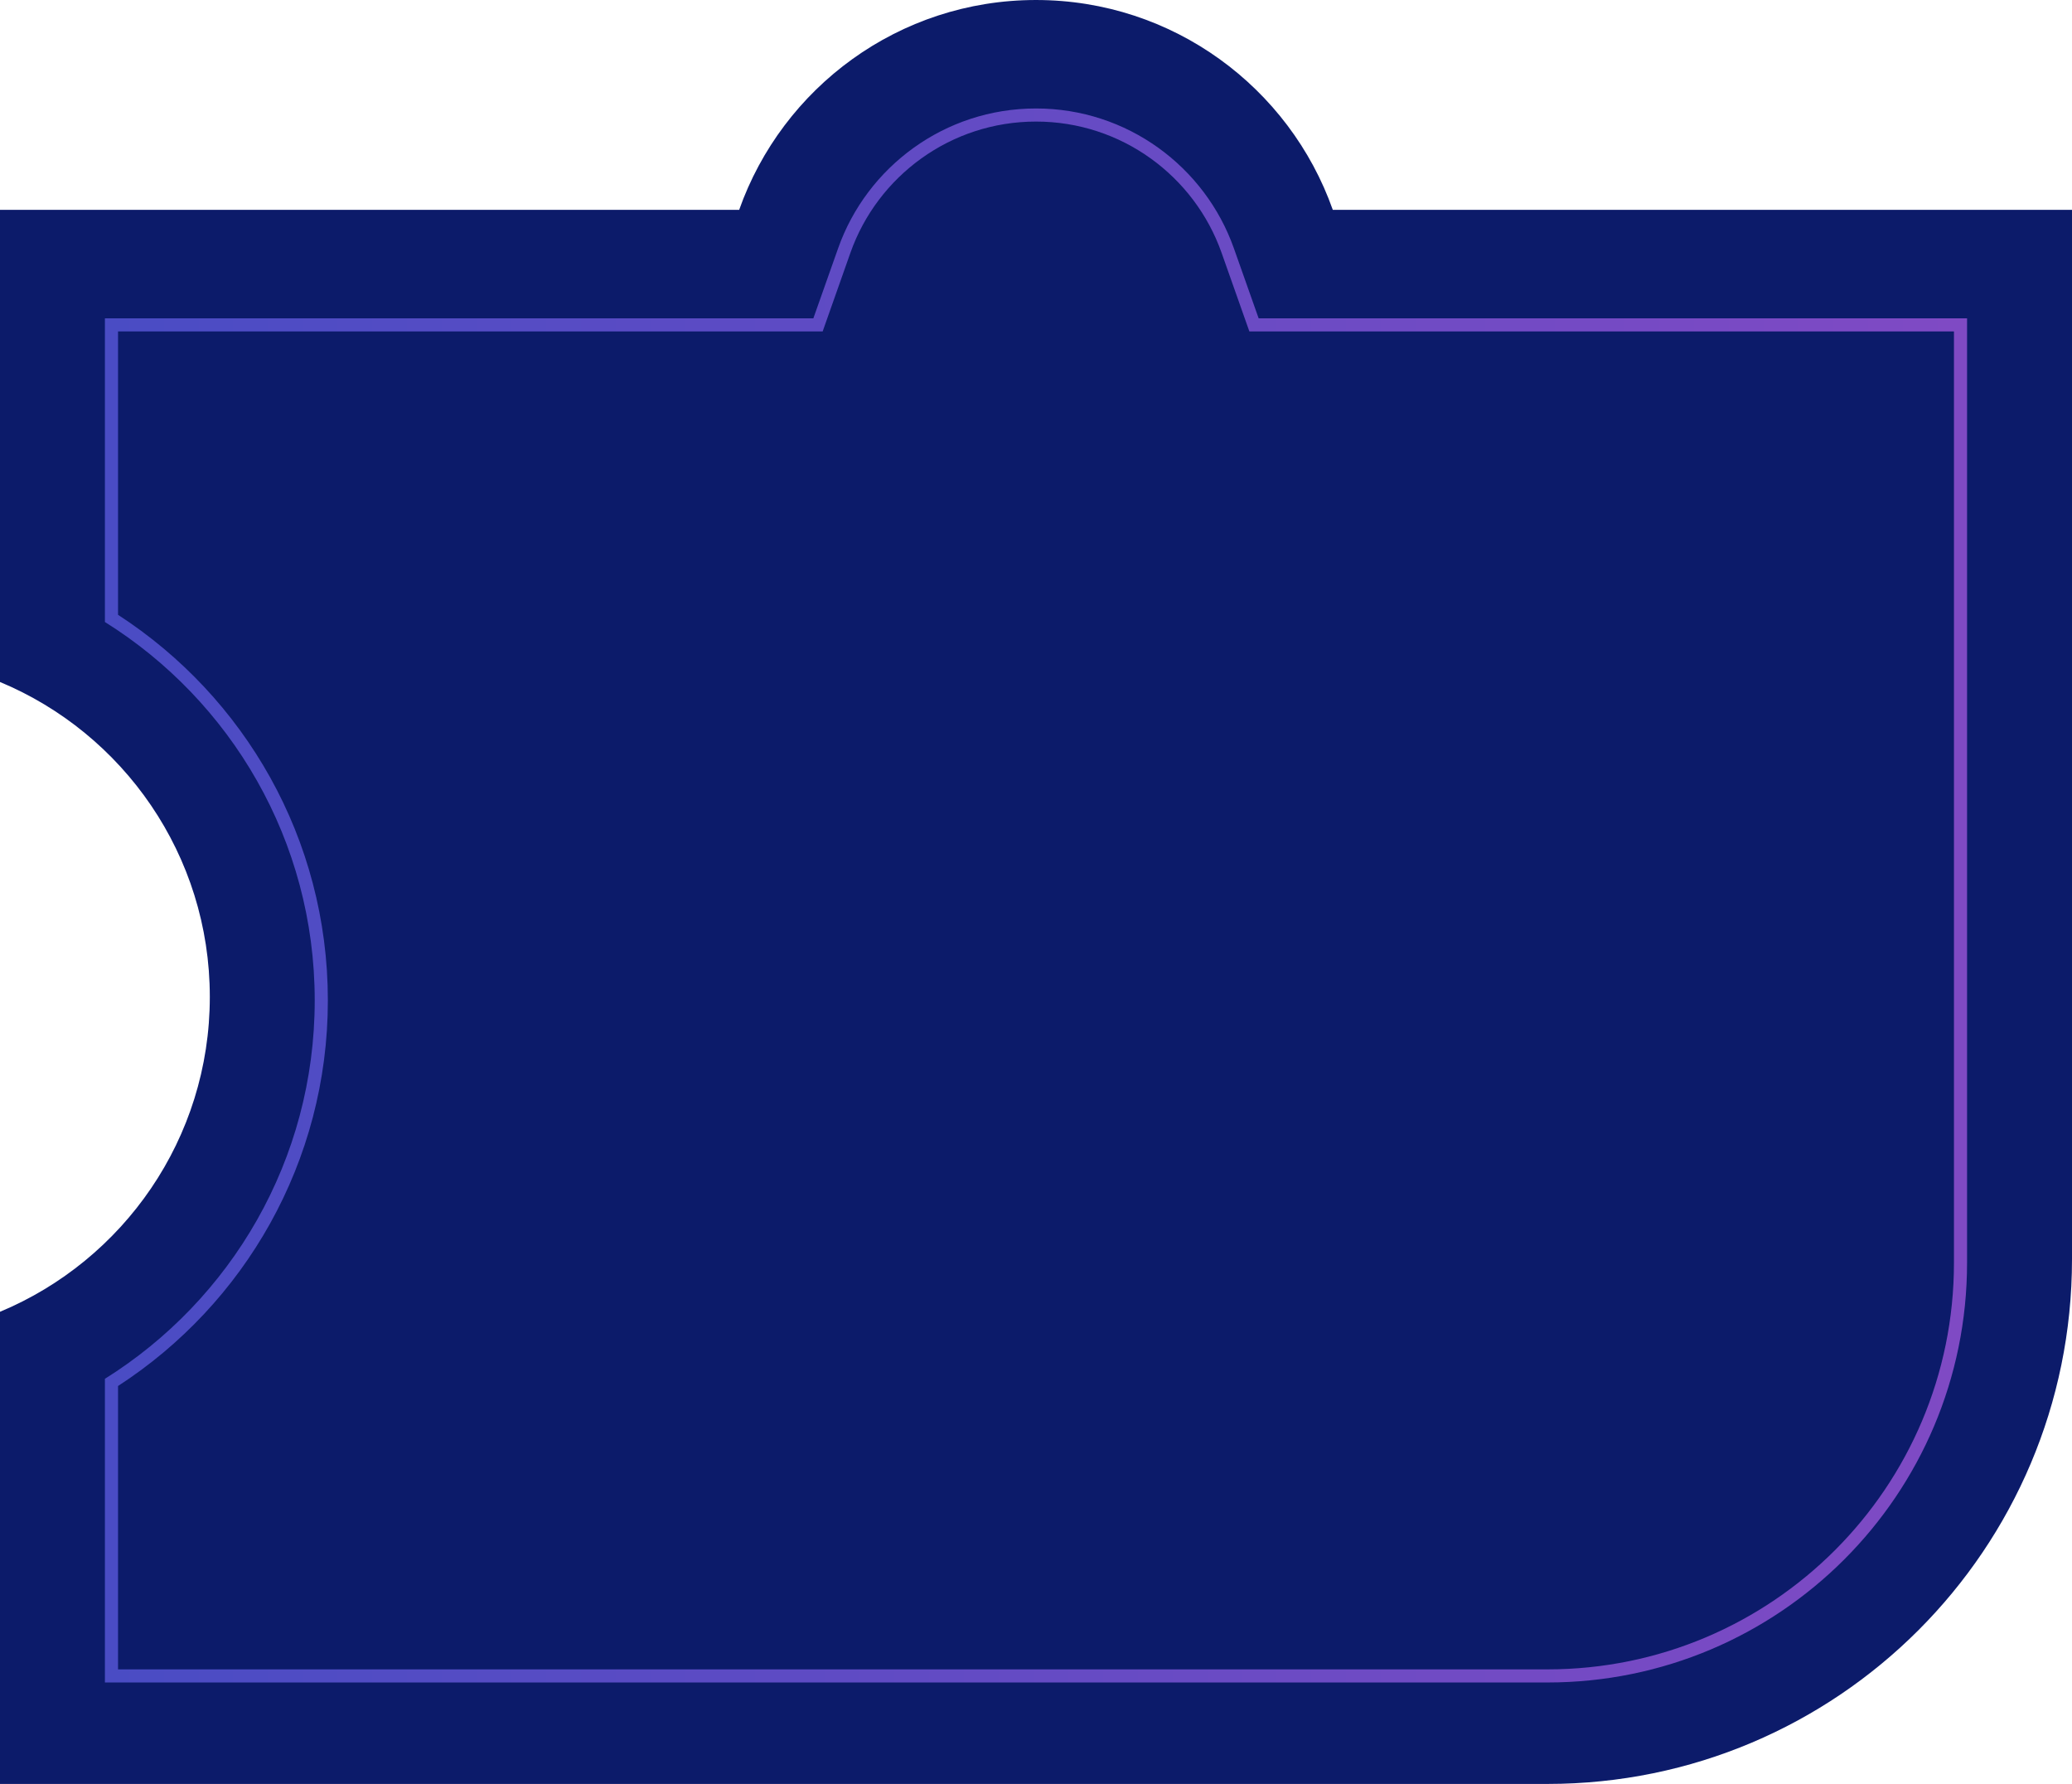
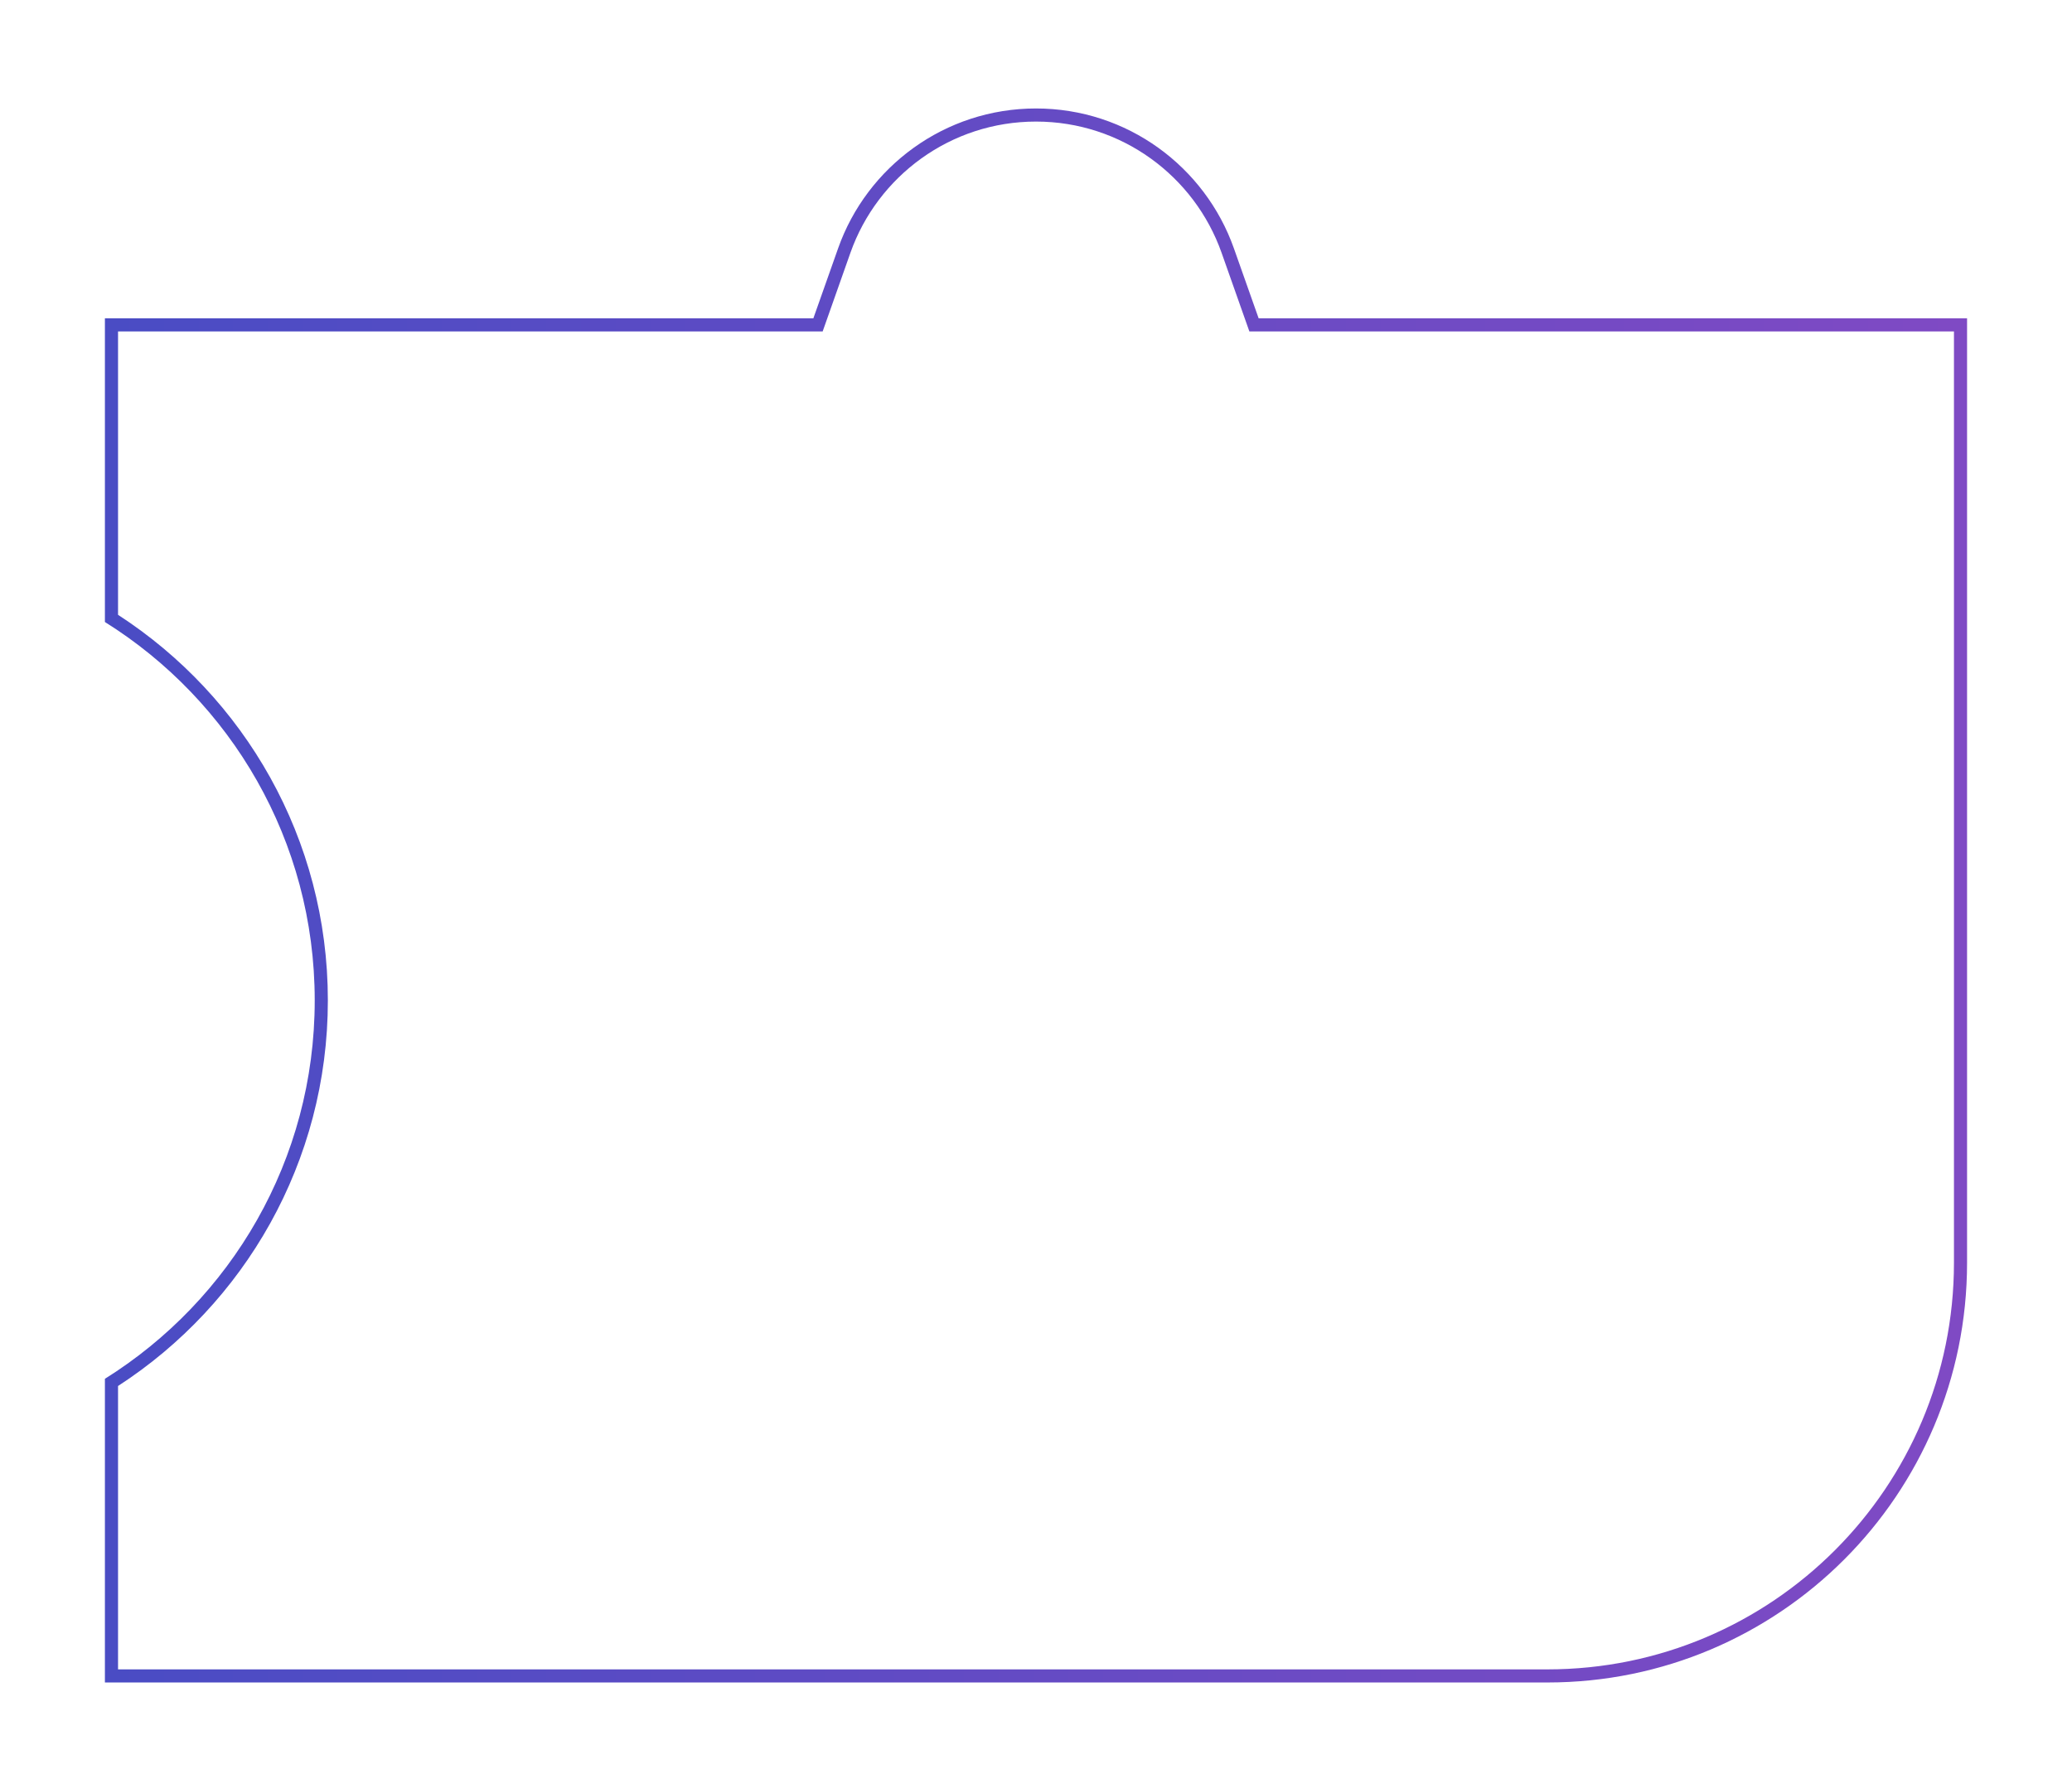
<svg xmlns="http://www.w3.org/2000/svg" xmlns:ns1="http://www.inkscape.org/namespaces/inkscape" xmlns:ns2="http://sodipodi.sourceforge.net/DTD/sodipodi-0.dtd" width="261.791" height="225.339" viewBox="0 0 69.266 59.621" version="1.1" id="svg1642" ns1:version="1.1.1 (c3084ef, 2021-09-22)" ns2:docname="9.svg">
  <ns2:namedview id="namedview1644" pagecolor="#ffffff" bordercolor="#666666" borderopacity="1.0" ns1:pageshadow="2" ns1:pageopacity="0.0" ns1:pagecheckerboard="0" ns1:document-units="mm" showgrid="false" units="px" ns1:zoom="1.6730892" ns1:cx="123.12553" ns1:cy="105.79232" ns1:window-width="1618" ns1:window-height="814" ns1:window-x="206" ns1:window-y="142" ns1:window-maximized="0" ns1:current-layer="layer1" width="261.79px" fit-margin-top="0" fit-margin-left="0" fit-margin-right="0" fit-margin-bottom="0" />
  <defs id="defs1639">
    <linearGradient id="paint8_linear_212_484" x1="0.255" y1="86.416" x2="262.046" y2="86.416" gradientUnits="userSpaceOnUse" gradientTransform="matrix(0.265,0,0,0.265,35.077,11.695)">
      <stop stop-color="#D438D8" id="stop293" />
      <stop offset="1" stop-color="#DB3D3B" id="stop295" />
    </linearGradient>
    <linearGradient id="paint7_linear_212_484" x1="265.36" y1="86.416" x2="500.64" y2="86.415" gradientUnits="userSpaceOnUse" gradientTransform="matrix(0.265,0,0,0.265,-66.703,3.439)">
      <stop stop-color="#DB3D3A" id="stop288" />
      <stop offset="1" stop-color="#FF7918" id="stop290" />
    </linearGradient>
    <linearGradient id="paint6_linear_212_484" x1="765.745" y1="86.416" x2="503.954" y2="86.416" gradientUnits="userSpaceOnUse" gradientTransform="matrix(0.265,0,0,0.265,-129.831,3.439)">
      <stop stop-color="#FFBE1D" id="stop283" />
      <stop offset="1" stop-color="#F96134" id="stop285" />
    </linearGradient>
    <linearGradient id="paint5_linear_212_484" x1="0.255" y1="293.529" x2="262.046" y2="293.529" gradientUnits="userSpaceOnUse" gradientTransform="matrix(0.265,0,0,0.265,3.57,-41.095)">
      <stop stop-color="#08A86E" id="stop278" />
      <stop offset="1" stop-color="#47ACC2" id="stop280" />
    </linearGradient>
    <linearGradient id="paint4_linear_212_484" x1="494.013" y1="282.759" x2="290.213" y2="282.759" gradientUnits="userSpaceOnUse" gradientTransform="matrix(0.265,0,0,0.265,-60.851,-59.496)">
      <stop stop-color="#47C2B4" id="stop273" />
      <stop offset="1" stop-color="#47AAC3" id="stop275" />
    </linearGradient>
    <linearGradient id="paint3_linear_212_484" x1="765.745" y1="282.759" x2="502.297" y2="282.759" gradientUnits="userSpaceOnUse" gradientTransform="matrix(0.265,0,0,0.265,-129.612,-43.03)">
      <stop stop-color="#A6E06B" id="stop268" />
      <stop offset="1" stop-color="#36A0A7" id="stop270" />
    </linearGradient>
    <linearGradient id="paint2_linear_212_484" x1="0.255" y1="495.671" x2="235.536" y2="495.671" gradientUnits="userSpaceOnUse" gradientTransform="matrix(0.265,0,0,0.265,4.388,-101.379)">
      <stop stop-color="#2082DD" id="stop263" />
      <stop offset="1" stop-color="#4399D8" id="stop265" />
    </linearGradient>
    <linearGradient id="paint1_linear_212_484" x1="240.506" y1="506.496" x2="527.151" y2="506.496" gradientUnits="userSpaceOnUse" gradientTransform="matrix(0.265,0,0,0.265,-24.224,-102.642)">
      <stop stop-color="#4097D9" id="stop258" />
      <stop offset="1" stop-color="#4947C2" id="stop260" />
    </linearGradient>
    <linearGradient id="paint0_linear_212_484" x1="530.464" y1="491.529" x2="767.402" y2="491.529" gradientUnits="userSpaceOnUse" gradientTransform="matrix(0.265,0,0,0.265,-149.971,-106.281)">
      <stop stop-color="#4A4CC4" id="stop253" />
      <stop offset="1" stop-color="#804AC4" id="stop255" />
    </linearGradient>
  </defs>
  <g ns1:label="Слой 1" ns1:groupmode="layer" id="layer1">
    <g id="g4613" transform="translate(13.126,9.885)">
-       <path fill-rule="evenodd" clip-rule="evenodd" d="M 31.43,-2.871 H 56.14 V 32.201 c 0,9.685 -7.851,17.536 -17.536,17.536 h -51.73 V 33.957 c 4.119,-1.718 7.014,-5.783 7.014,-10.525 0,-4.741 -2.895,-8.807 -7.014,-10.524 V -2.871 h 24.71 c 1.444,-4.086 5.341,-7.014 9.922,-7.014 4.581,0 8.478,2.928 9.923,7.014 z" fill="#0c1b6a" id="path23" style="stroke-width:0.265" />
      <path fill-rule="evenodd" clip-rule="evenodd" d="M 14.064,0.754 H -9.619 V 10.903 c 4.209,2.631 7.014,7.308 7.014,12.647 0,5.338 -2.806,10.015 -7.014,12.647 V 46.346 H 38.604 c 7.748,0 14.028,-6.281 14.028,-14.028 V 0.754 H 28.95 l -0.827,-2.338 c -0.965,-2.729 -3.567,-4.676 -6.616,-4.676 -3.049,0 -5.652,1.947 -6.616,4.676 z M 52.194,1.192 H 28.64 l -0.93,-2.631 c -0.905,-2.559 -3.345,-4.383 -6.203,-4.383 -2.857,0 -5.298,1.825 -6.203,4.383 L 14.375,1.192 H -9.18 V 10.663 c 4.217,2.731 7.014,7.479 7.014,12.887 0,5.408 -2.798,10.157 -7.014,12.887 v 9.471 H 38.604 c 7.505,0 13.59,-6.084 13.59,-13.59 z" fill="url(#paint0_linear_212_484)" id="path229" style="fill:url(#paint0_linear_212_484);stroke-width:0.265" />
    </g>
  </g>
</svg>